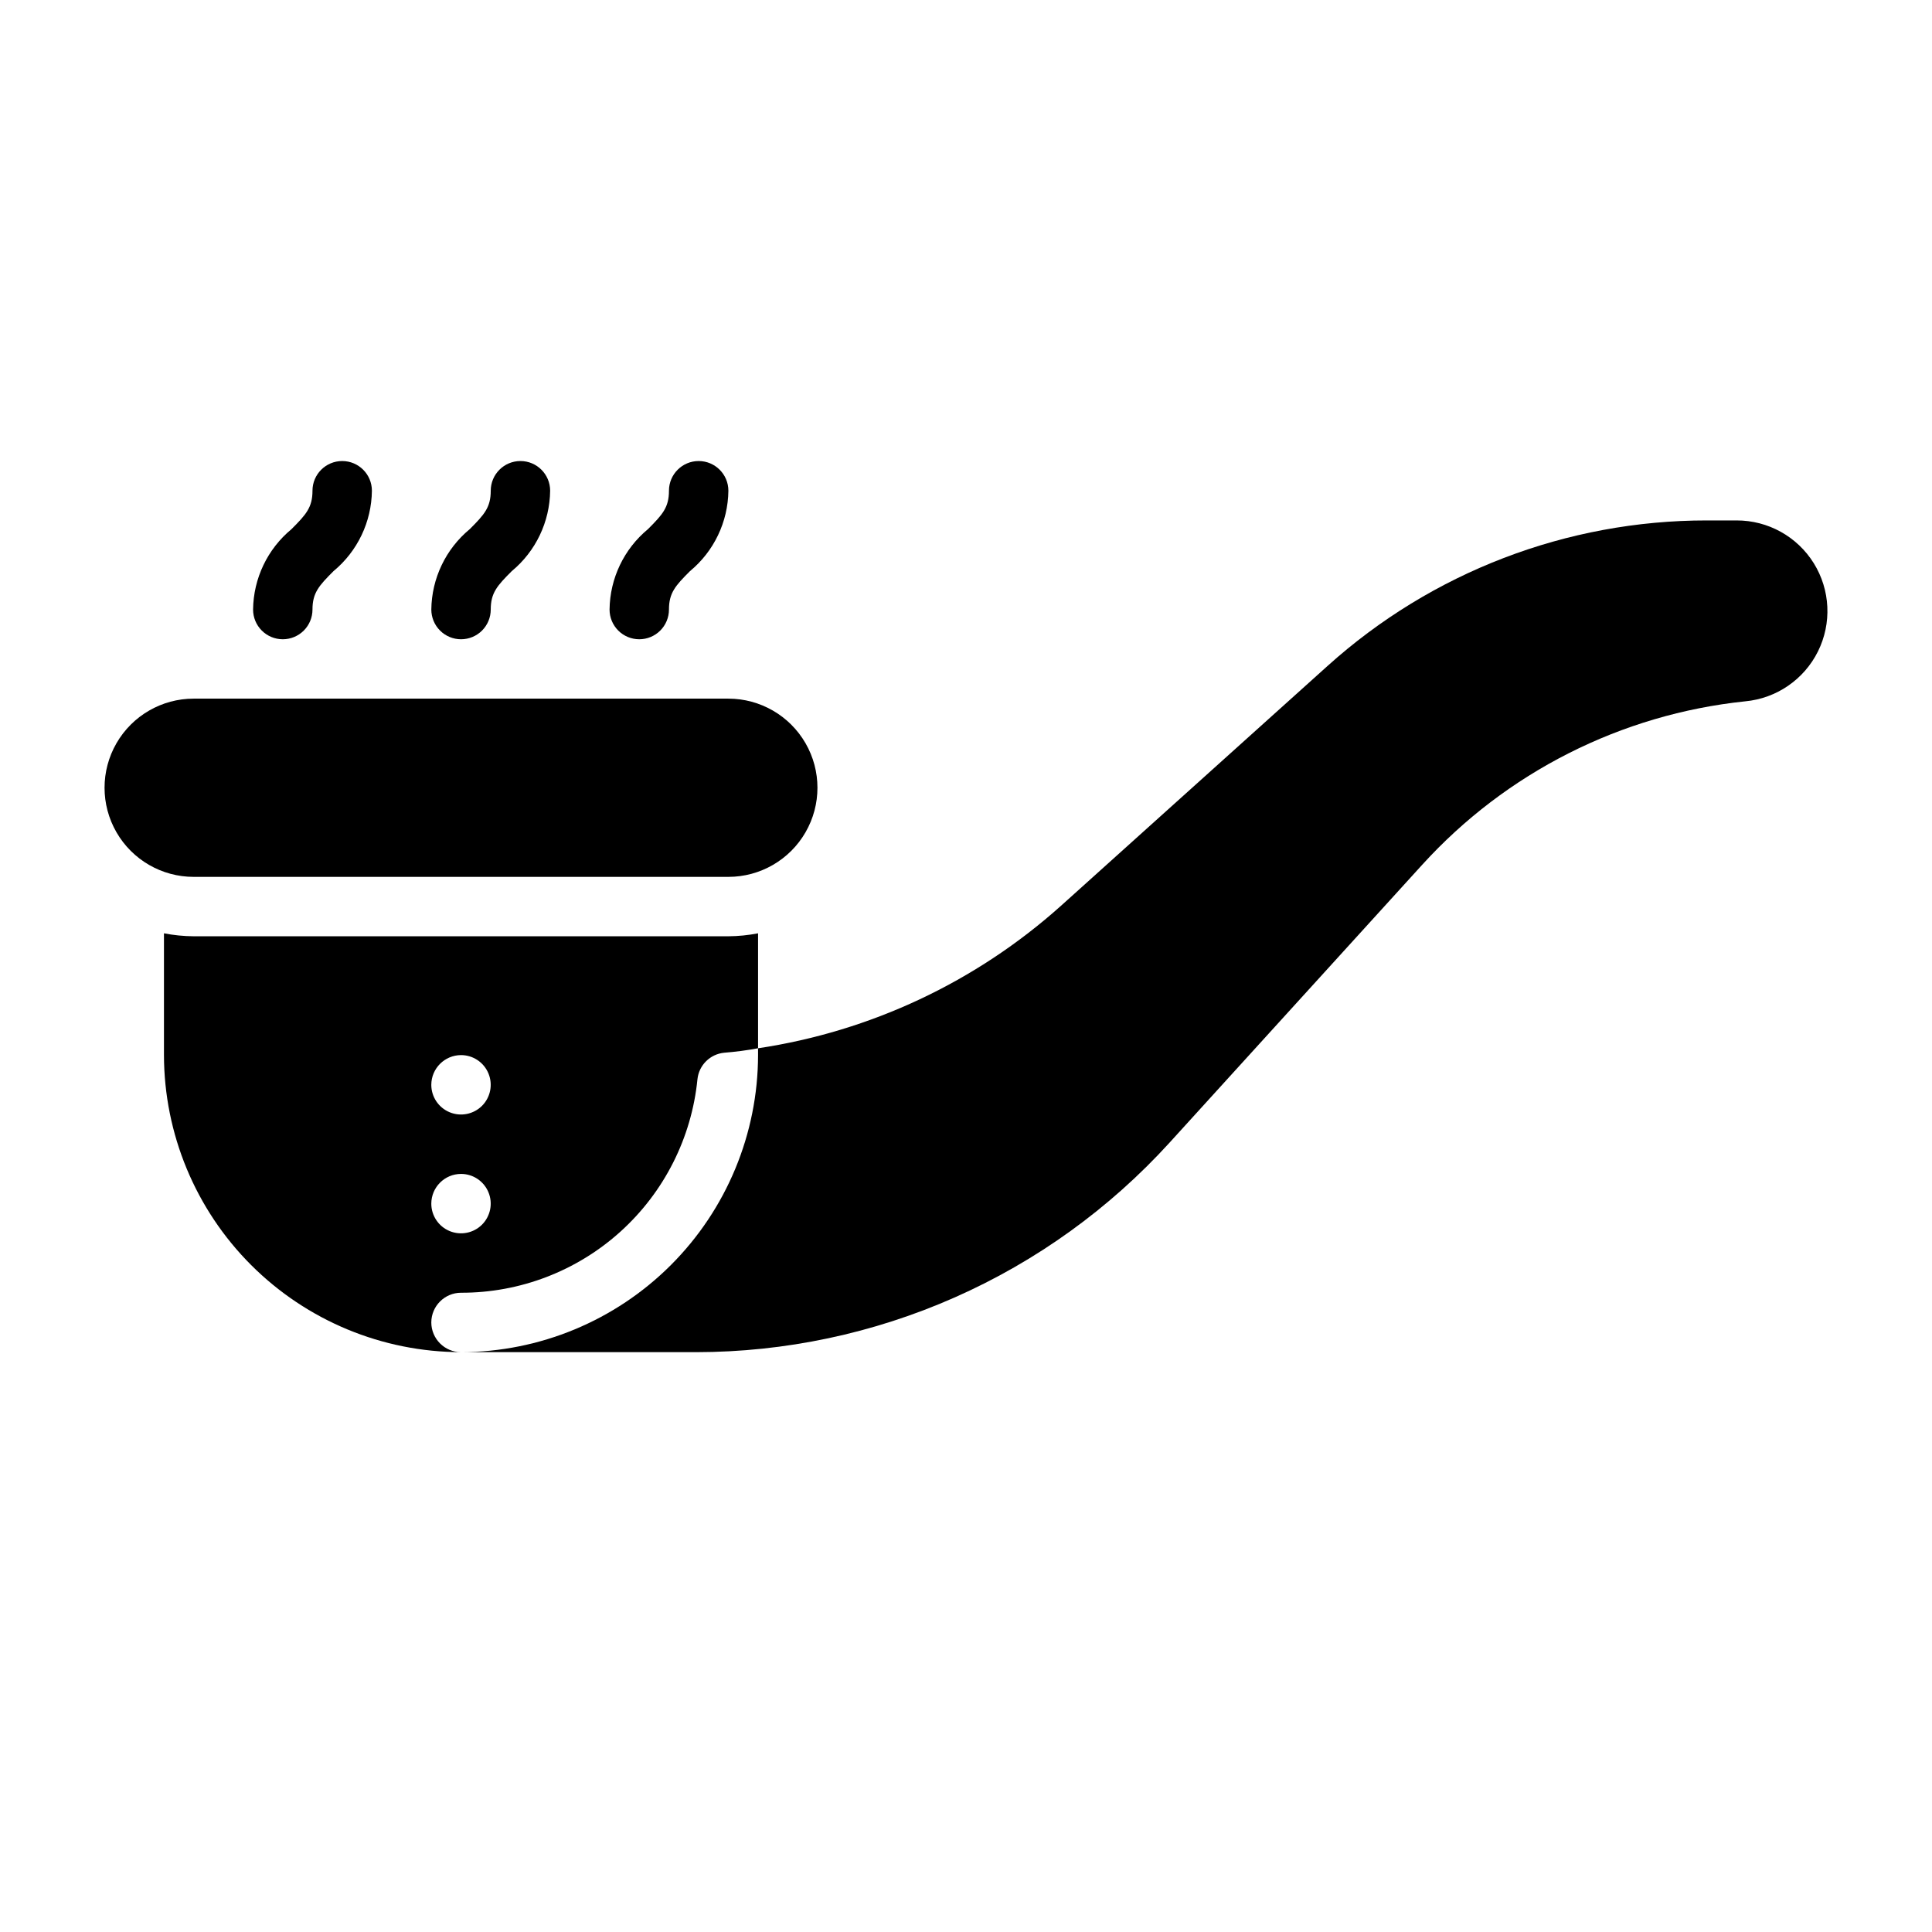
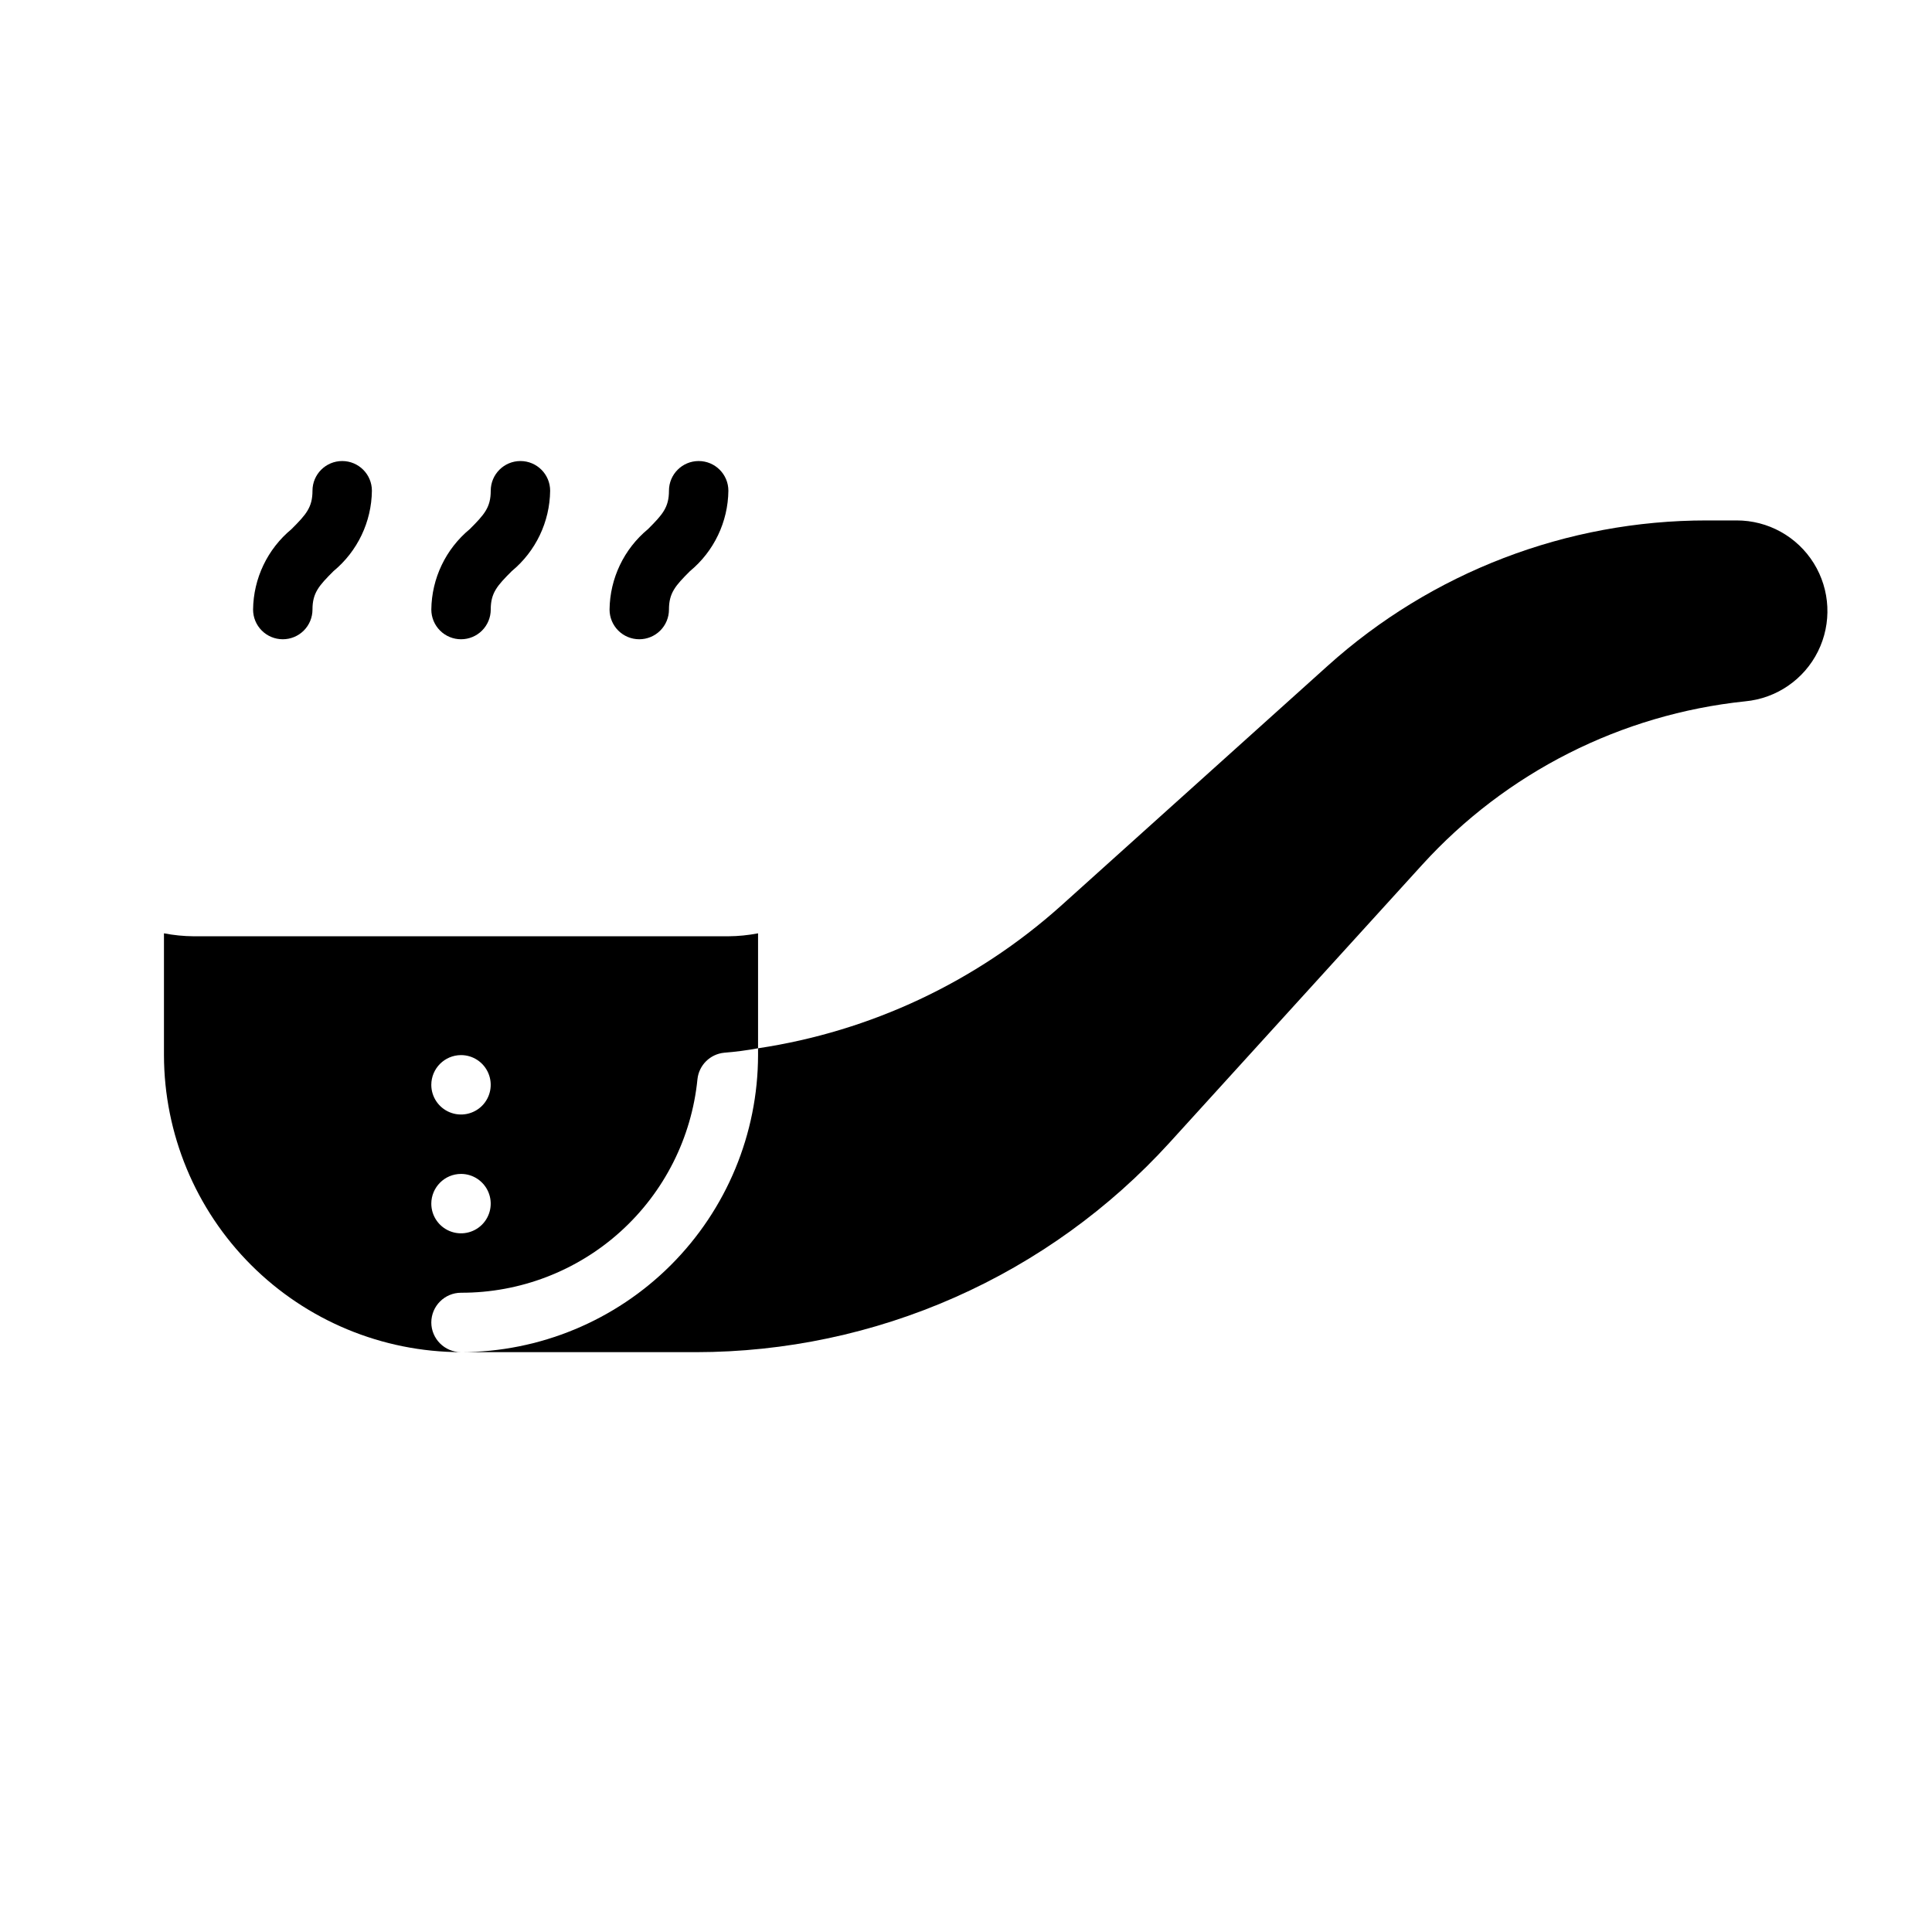
<svg xmlns="http://www.w3.org/2000/svg" fill="#000000" width="800px" height="800px" version="1.1" viewBox="144 144 512 512">
  <g>
-     <path d="m337.02 376.38c8.438 0 16.23-4.5 20.449-11.809 4.219-7.309 4.219-16.309 0-23.617-4.219-7.305-12.012-11.809-20.449-11.809h-141.7c-8.434 0-16.23 4.504-20.449 11.809-4.219 7.309-4.219 16.309 0 23.617 4.219 7.309 12.016 11.809 20.449 11.809z" />
    <path d="m266.18 313.41c2.086 0 4.09-0.828 5.566-2.305 1.473-1.477 2.305-3.481 2.305-5.566 0-4.43 1.707-6.32 5.566-10.18 6.359-5.262 10.082-13.055 10.176-21.309 0-4.348-3.523-7.871-7.871-7.871-4.348 0-7.871 3.523-7.871 7.871 0 4.43-1.707 6.32-5.566 10.18-6.363 5.258-10.086 13.055-10.18 21.309 0 2.086 0.832 4.09 2.309 5.566 1.477 1.477 3.477 2.305 5.566 2.305z" />
    <path d="m313.41 313.41c2.086 0 4.09-0.828 5.566-2.305 1.477-1.477 2.305-3.481 2.305-5.566 0-4.43 1.707-6.32 5.566-10.18 6.363-5.262 10.086-13.055 10.18-21.309 0-4.348-3.527-7.871-7.875-7.871-4.348 0-7.871 3.523-7.871 7.871 0 4.43-1.707 6.32-5.566 10.18-6.359 5.258-10.082 13.055-10.176 21.309 0 2.086 0.828 4.09 2.305 5.566 1.477 1.477 3.481 2.305 5.566 2.305z" />
    <path d="m218.94 313.41c2.09 0 4.09-0.828 5.566-2.305 1.477-1.477 2.305-3.481 2.305-5.566 0-4.43 1.707-6.32 5.566-10.18 6.363-5.262 10.086-13.055 10.18-21.309 0-4.348-3.523-7.871-7.871-7.871s-7.875 3.523-7.875 7.871c0 4.43-1.707 6.32-5.566 10.18h0.004c-6.363 5.258-10.086 13.055-10.18 21.309 0 2.086 0.828 4.09 2.305 5.566 1.477 1.477 3.481 2.305 5.566 2.305z" />
    <path d="m604.2 281.92h-7.871c-37.129-0.02-72.941 13.723-100.53 38.574l-70.691 63.605c-22.488 20.125-50.371 33.23-80.215 37.707v1.809c-0.035 20.867-8.34 40.871-23.094 55.629-14.758 14.754-34.758 23.059-55.625 23.094h62.27-0.004c23.625-0.016 46.988-4.961 68.594-14.516 21.605-9.555 40.98-23.516 56.887-40.984l66.992-73.684v0.004c22.238-24.453 52.695-39.863 85.566-43.297 8.293-0.77 15.594-5.773 19.301-13.23 3.703-7.457 3.281-16.301-1.113-23.375-4.398-7.07-12.141-11.359-20.469-11.336z" />
    <path d="m258.3 494.46c0.016-4.34 3.531-7.859 7.875-7.871 15.609 0.039 30.672-5.738 42.258-16.199 11.582-10.465 18.855-24.867 20.402-40.398 0.398-3.723 3.359-6.648 7.086-7.008 3.008-0.238 6.004-0.633 8.973-1.18v-30.465c-2.594 0.504-5.231 0.766-7.871 0.785h-141.7c-2.641-0.02-5.277-0.281-7.871-0.785v32.273c0.035 20.867 8.34 40.871 23.094 55.629 14.758 14.754 34.762 23.059 55.629 23.094-4.344-0.012-7.859-3.531-7.875-7.875zm7.871-70.848h0.004c3.184 0 6.051 1.918 7.269 4.859s0.547 6.328-1.703 8.582c-2.254 2.25-5.641 2.922-8.582 1.703s-4.859-4.086-4.859-7.269c0.016-4.344 3.531-7.859 7.875-7.875zm0 31.488h0.004c3.184 0 6.051 1.918 7.269 4.859 1.219 2.941 0.547 6.328-1.703 8.582-2.254 2.25-5.641 2.922-8.582 1.703s-4.859-4.086-4.859-7.269c0.016-4.344 3.531-7.863 7.875-7.875z" />
  </g>
</svg>